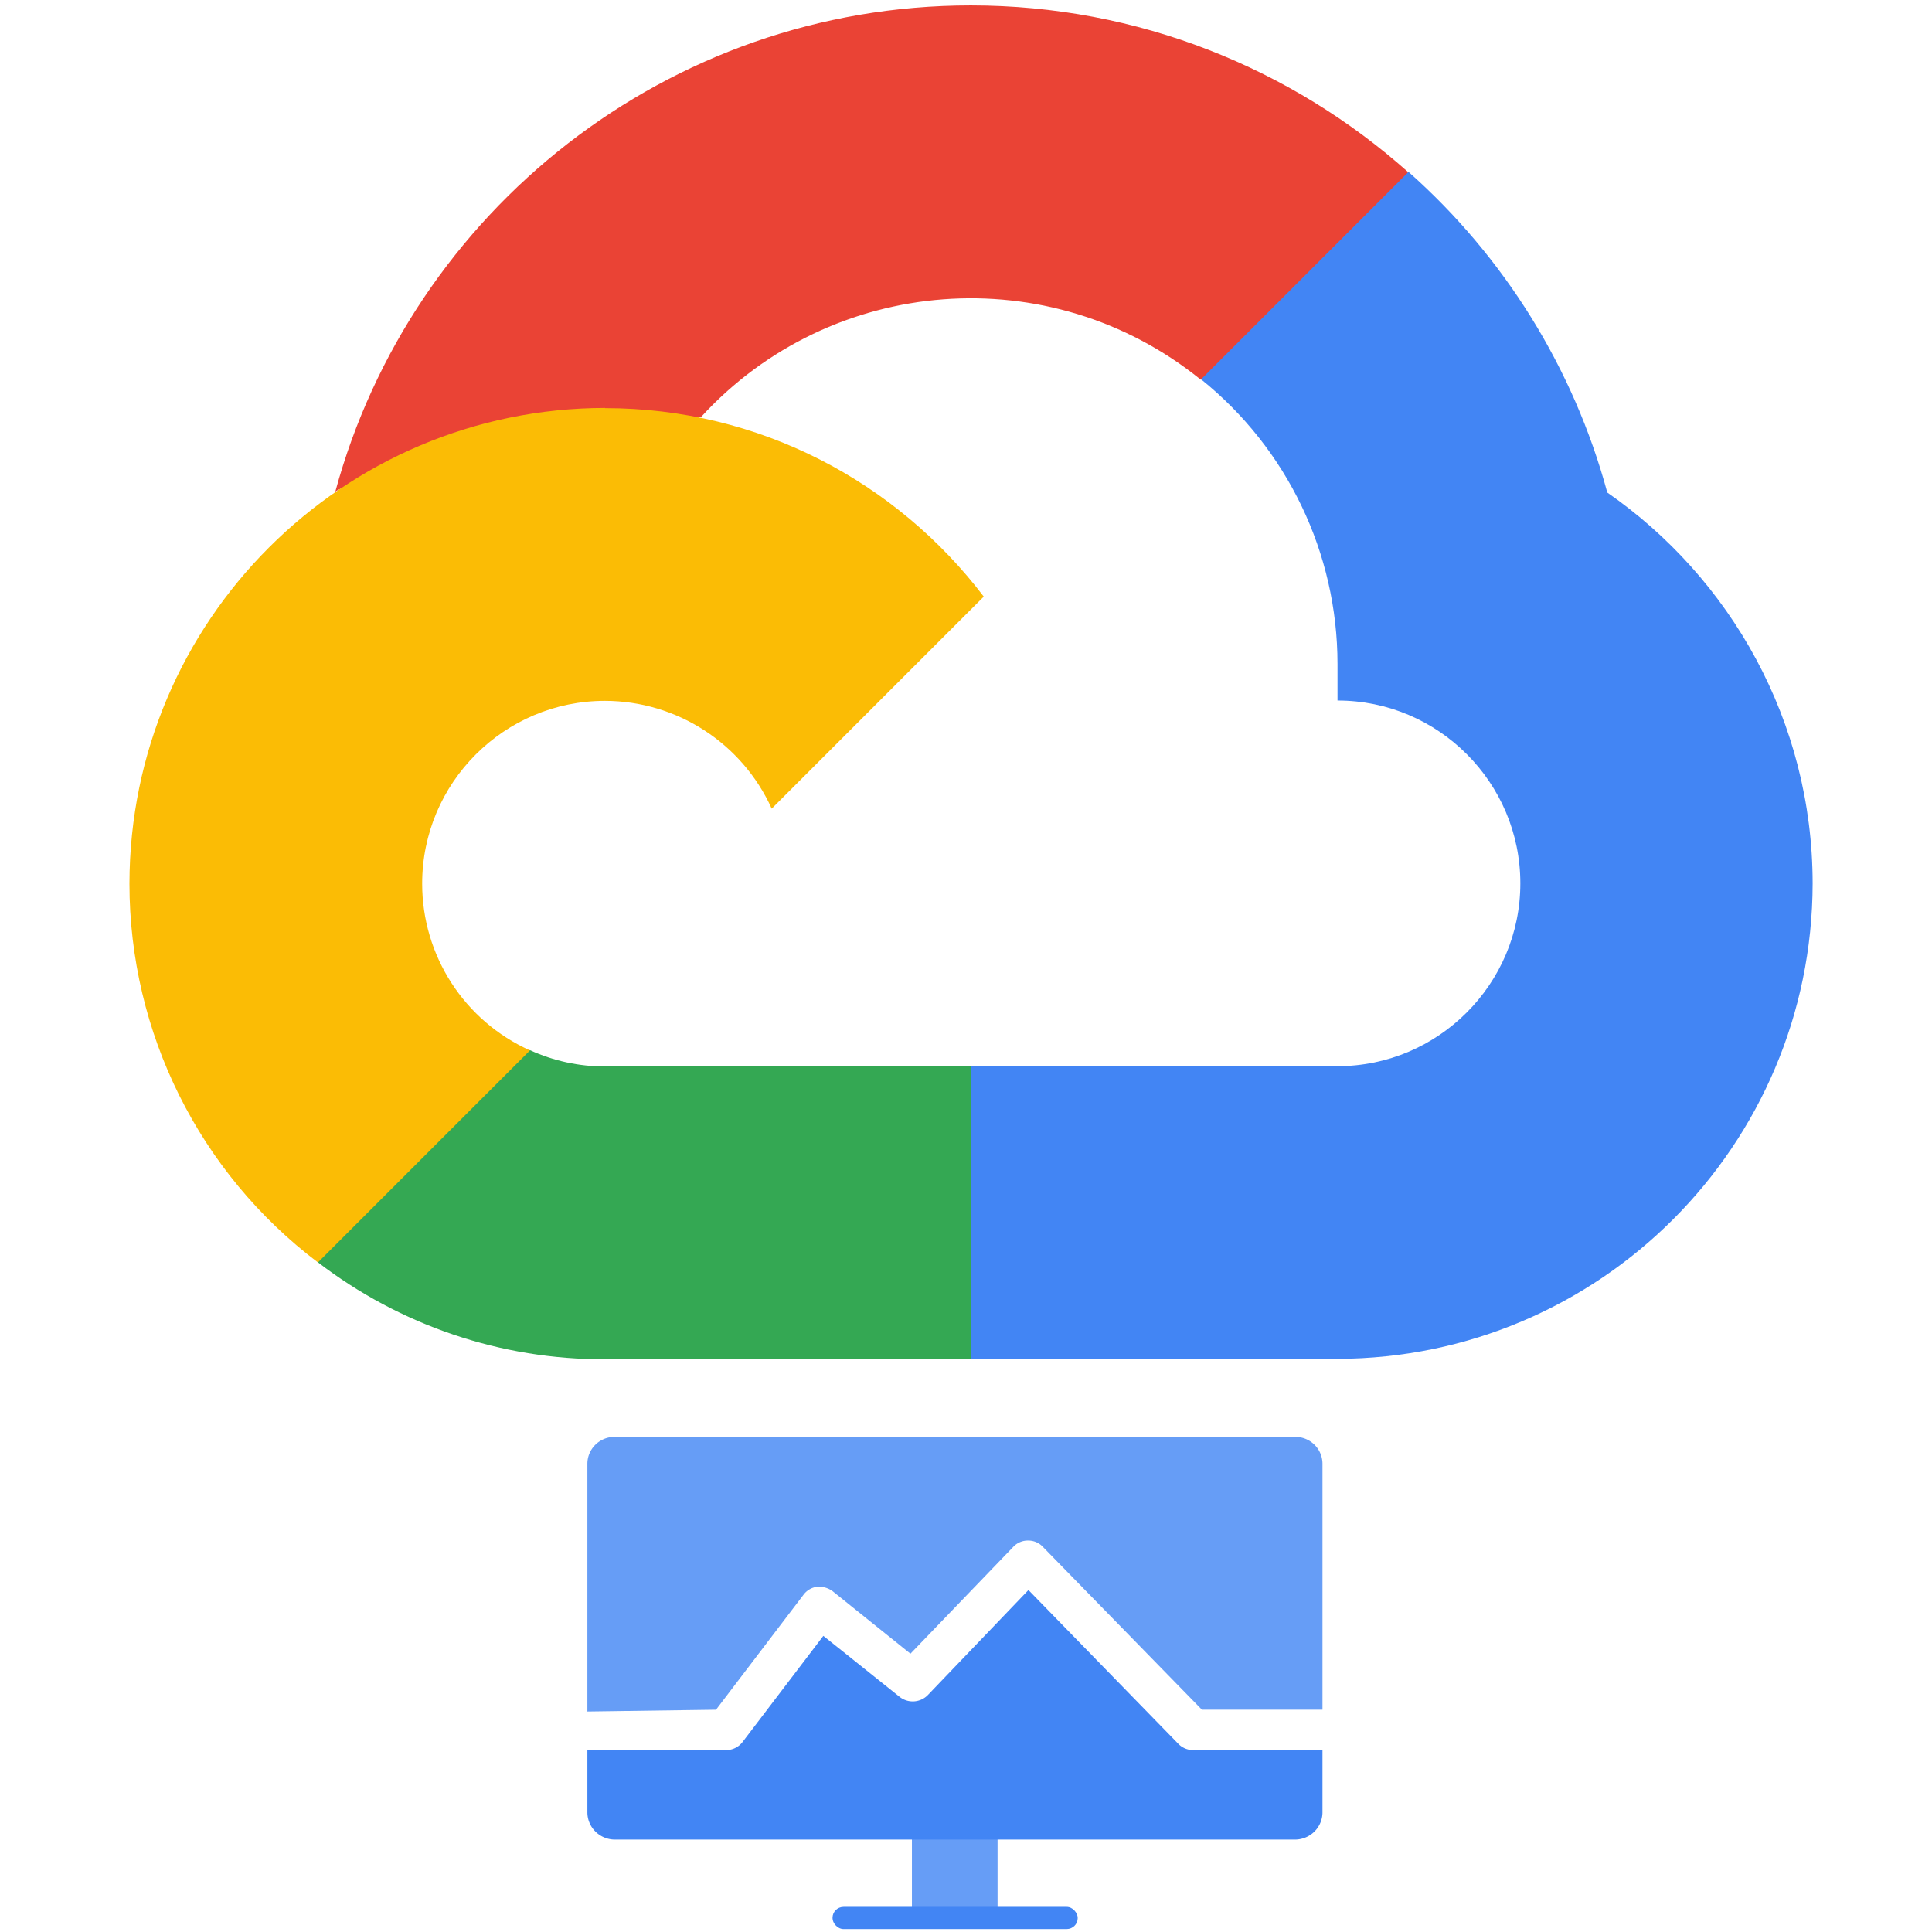
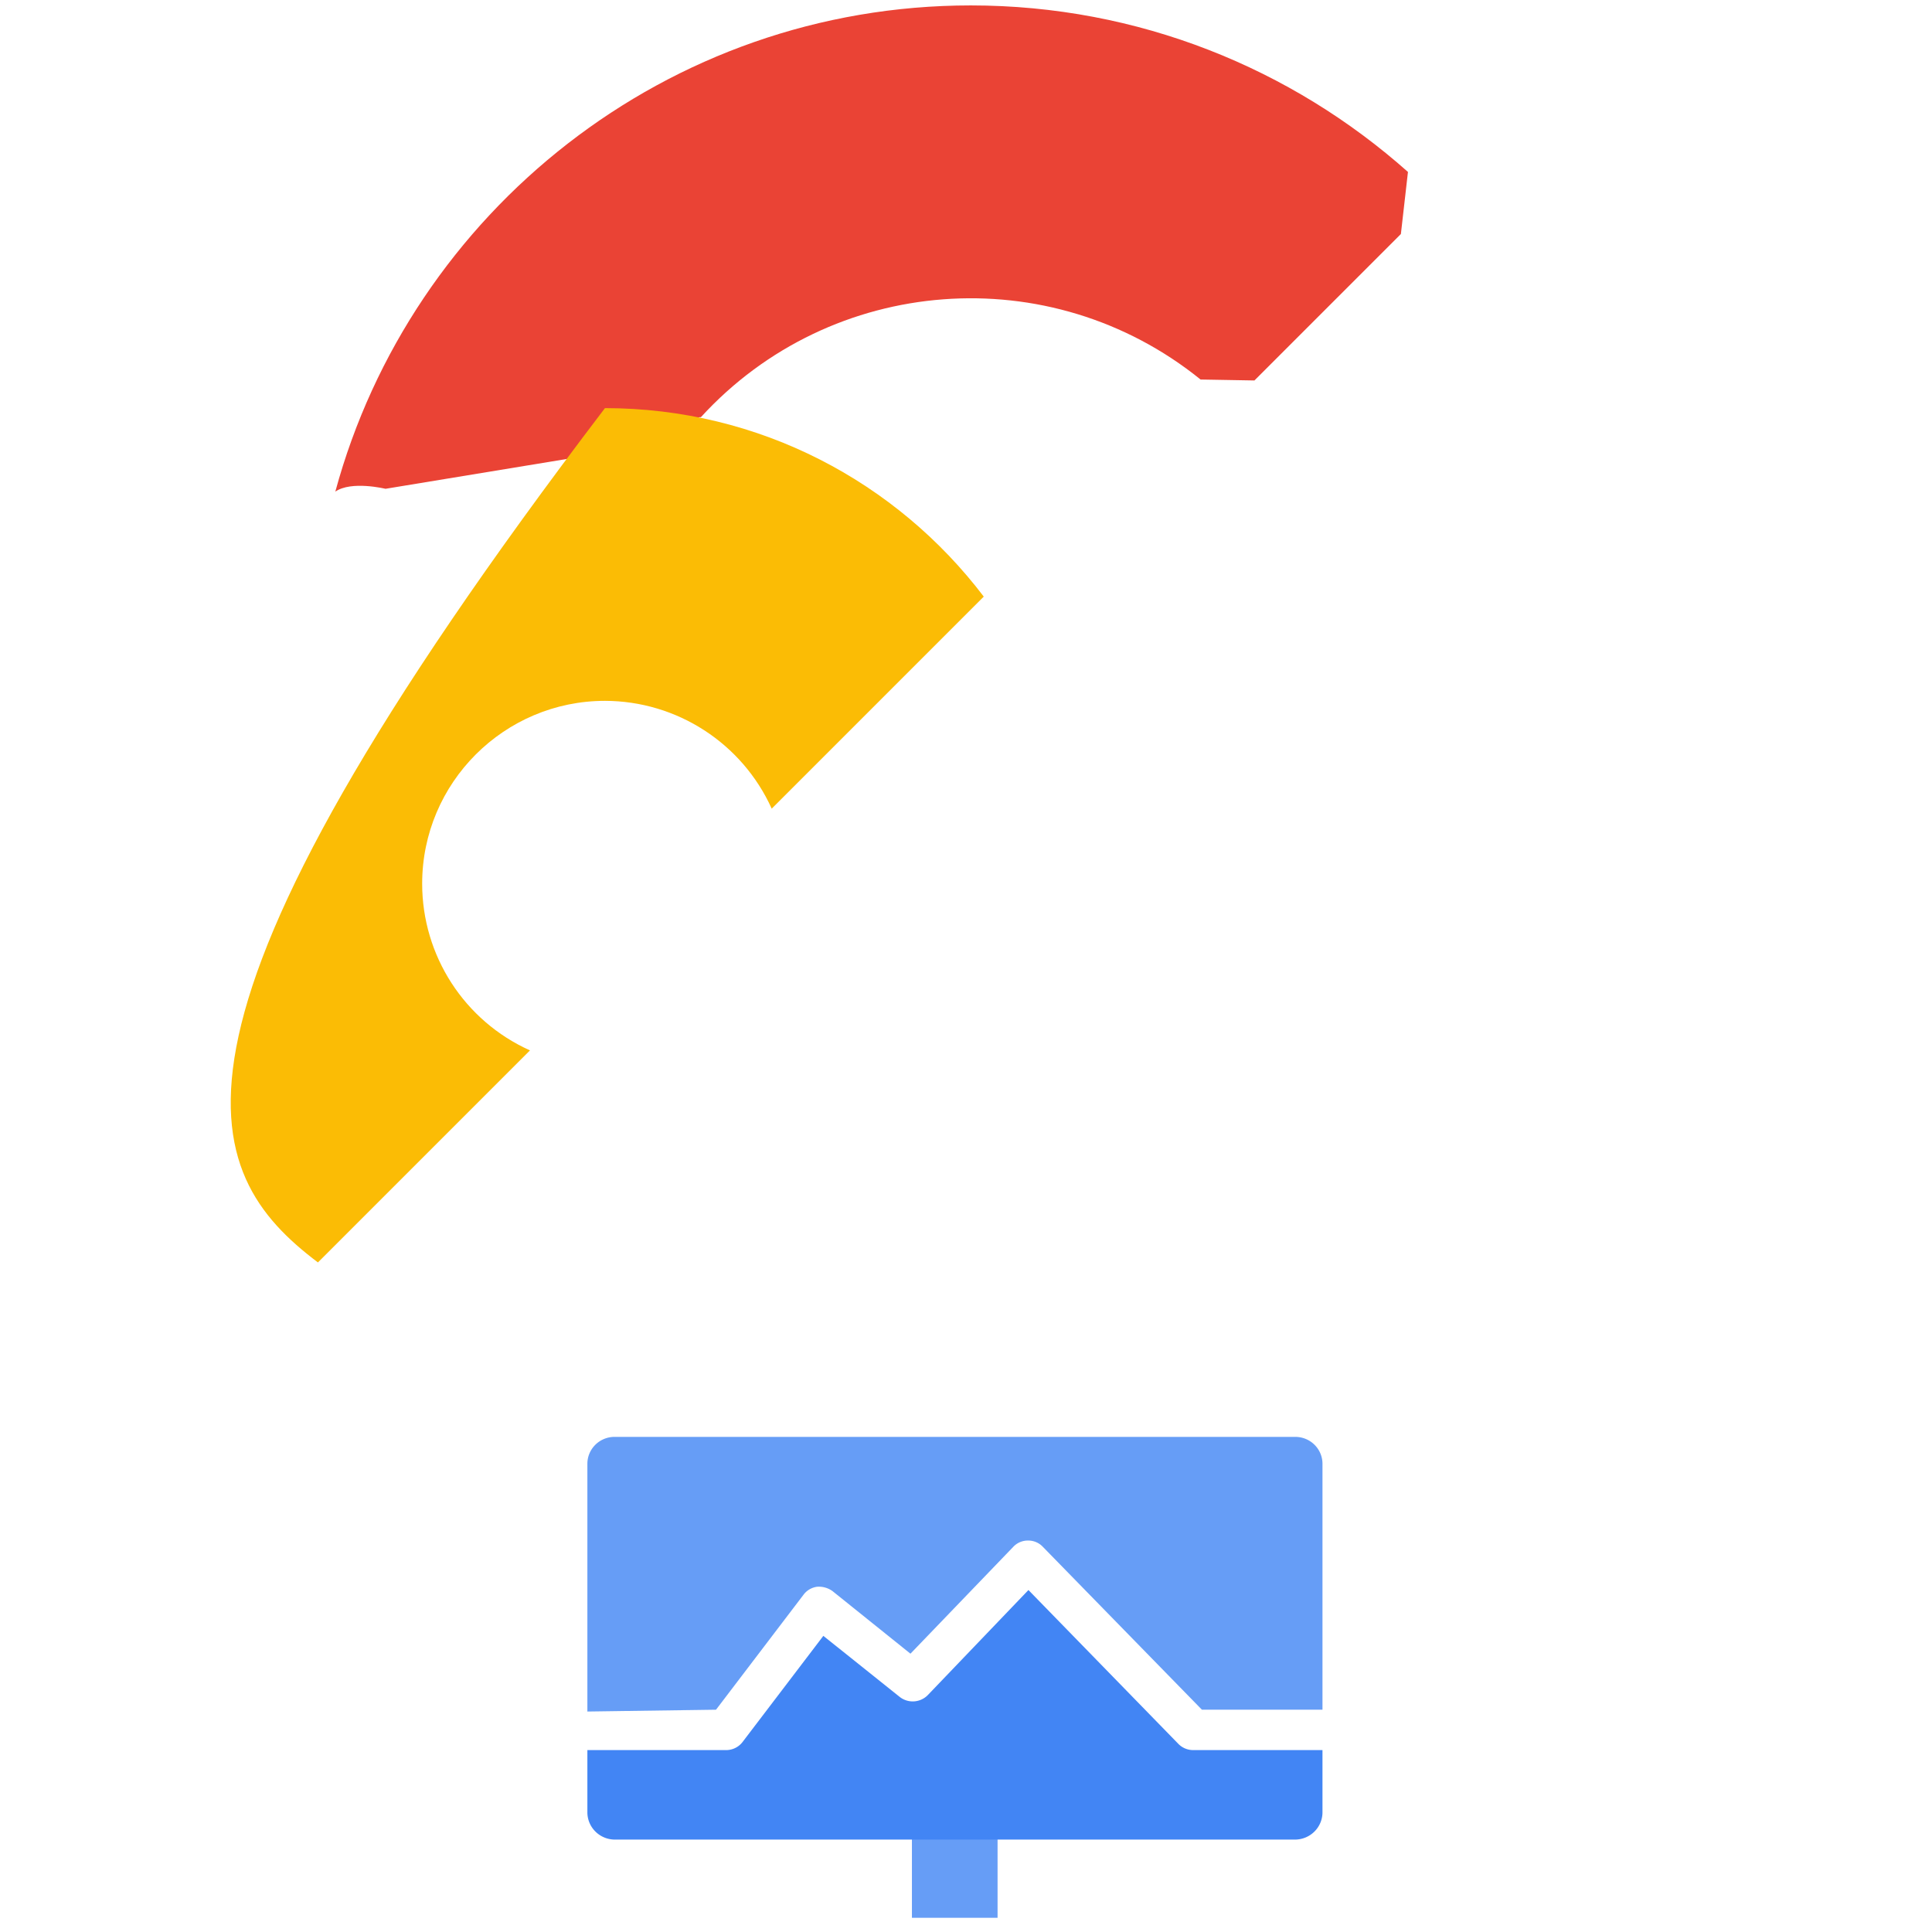
<svg xmlns="http://www.w3.org/2000/svg" viewBox="-81.4 28.5 41 41">
  <path d="M -55.923 36.554 L -54.779 36.574 L -51.671 33.466 L -51.521 32.149 C -53.991 29.952 -57.241 28.615 -60.798 28.615 C -67.238 28.615 -72.674 32.997 -74.284 38.933 C -73.944 38.696 -73.219 38.873 -73.219 38.873 L -67.007 37.851 C -67.007 37.851 -66.687 37.321 -66.527 37.354 C -63.759 34.327 -59.113 33.976 -55.922 36.554 L -55.923 36.554 Z" fill="#ea4335" transform="matrix(1, 0, 0, 1, 0, 1.7763568394002505e-15)" />
-   <path d="M -47.293 38.944 C -48.007 36.317 -49.472 33.955 -51.509 32.148 L -55.911 36.55 C -54.081 38.021 -53.017 40.242 -53.016 42.589 L -53.016 43.366 C -50.874 43.366 -49.136 45.109 -49.136 47.246 C -49.136 49.383 -50.879 51.126 -53.016 51.126 L -60.778 51.126 L -61.555 51.906 L -61.555 56.564 L -60.778 57.337 L -53.016 57.337 C -47.451 57.323 -42.944 52.813 -42.933 47.247 C -42.937 43.811 -44.669 40.767 -47.303 38.944 L -47.293 38.944 Z" fill="#4285f4" transform="matrix(1, 0, 0, 1, 0, 1.7763568394002505e-15)" />
-   <path d="M -68.559 57.344 L -60.799 57.344 L -60.799 51.132 L -68.559 51.132 C -69.11 51.133 -69.655 51.014 -70.156 50.785 L -71.276 51.128 L -74.384 54.236 L -74.656 55.286 C -72.908 56.629 -70.763 57.354 -68.558 57.346 L -68.559 57.344 Z" fill="#34a853" transform="matrix(1, 0, 0, 1, 0, 1.7763568394002505e-15)" />
-   <path d="M -68.559 37.157 C -74.13 37.166 -78.644 41.68 -78.653 47.251 C -78.653 50.41 -77.173 53.386 -74.653 55.291 L -70.153 50.791 C -71.546 50.165 -72.441 48.78 -72.441 47.253 C -72.441 45.111 -70.698 43.373 -68.561 43.373 C -67.035 43.376 -65.652 44.271 -65.023 45.661 L -60.523 41.161 C -62.369 38.731 -65.283 37.161 -68.563 37.161 L -68.559 37.157 Z" fill="#fbbc05" transform="matrix(1, 0, 0, 1, 0, 1.7763568394002505e-15)" />
+   <path d="M -68.559 37.157 C -78.653 50.41 -77.173 53.386 -74.653 55.291 L -70.153 50.791 C -71.546 50.165 -72.441 48.78 -72.441 47.253 C -72.441 45.111 -70.698 43.373 -68.561 43.373 C -67.035 43.376 -65.652 44.271 -65.023 45.661 L -60.523 41.161 C -62.369 38.731 -65.283 37.161 -68.563 37.161 L -68.559 37.157 Z" fill="#fbbc05" transform="matrix(1, 0, 0, 1, 0, 1.7763568394002505e-15)" />
  <g data-name="Product Icons" transform="matrix(0.78, 0, 0, 0.772, -70.495, 54.932)" style="">
    <rect class="cls-1" x="10.83" y="15.84" width="2.33" height="2.64" style="fill: rgb(102, 157, 246);" />
    <path class="cls-2" d="M18.48,13.87a.56.56,0,0,1-.4-.17L14,9.47l-2.74,2.89a.57.57,0,0,1-.76.05L8.42,10.73l-2.2,2.92a.56.56,0,0,1-.45.22H2v1.71a.75.75,0,0,0,.74.75H21.26a.75.75,0,0,0,.74-.75V13.87Z" style="fill: rgb(66, 133, 244);" />
    <path class="cls-1" d="M5.5,12.76,7.88,9.6a.55.55,0,0,1,.37-.22.63.63,0,0,1,.42.12l2.12,1.72,2.8-2.94a.54.54,0,0,1,.4-.17h0a.54.54,0,0,1,.4.17l4.33,4.48H22V6a.74.74,0,0,0-.74-.74H2.74A.74.74,0,0,0,2,6v6.81Z" style="fill: rgb(102, 157, 246);" />
-     <rect class="cls-2" x="8.67" y="18.18" width="6.67" height="0.61" rx="0.3" style="fill: rgb(66, 133, 244);" />
  </g>
</svg>